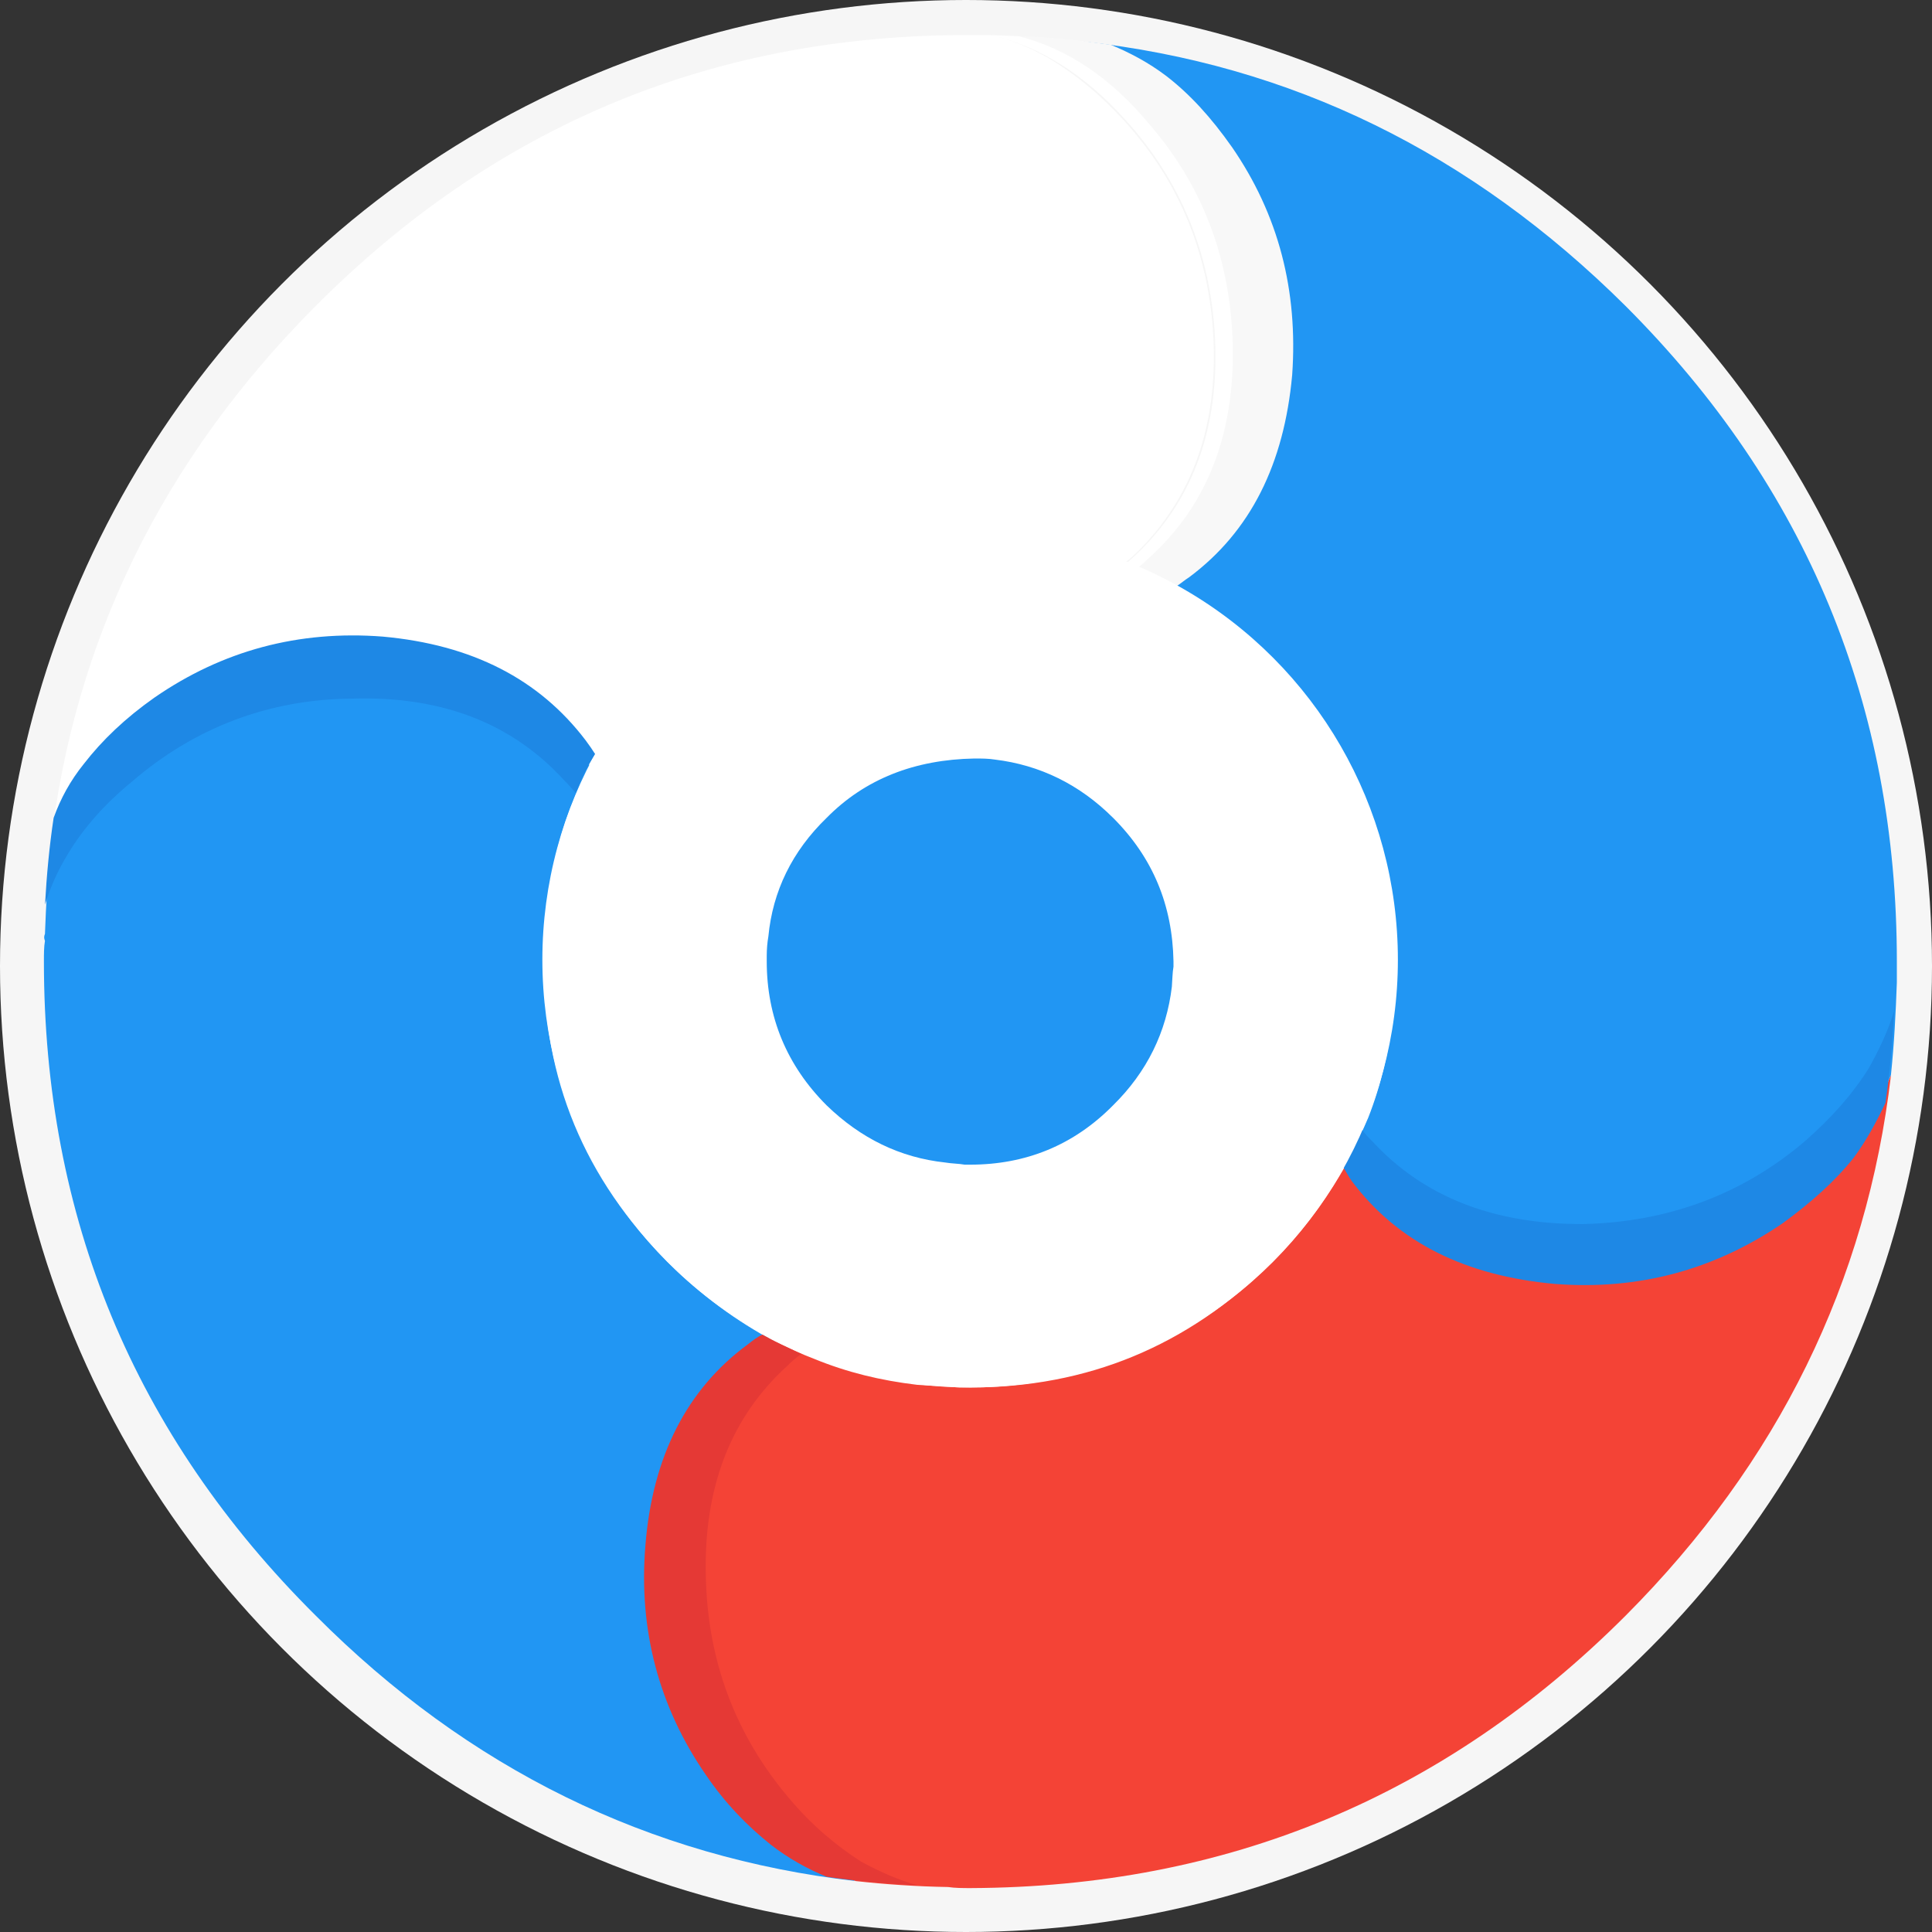
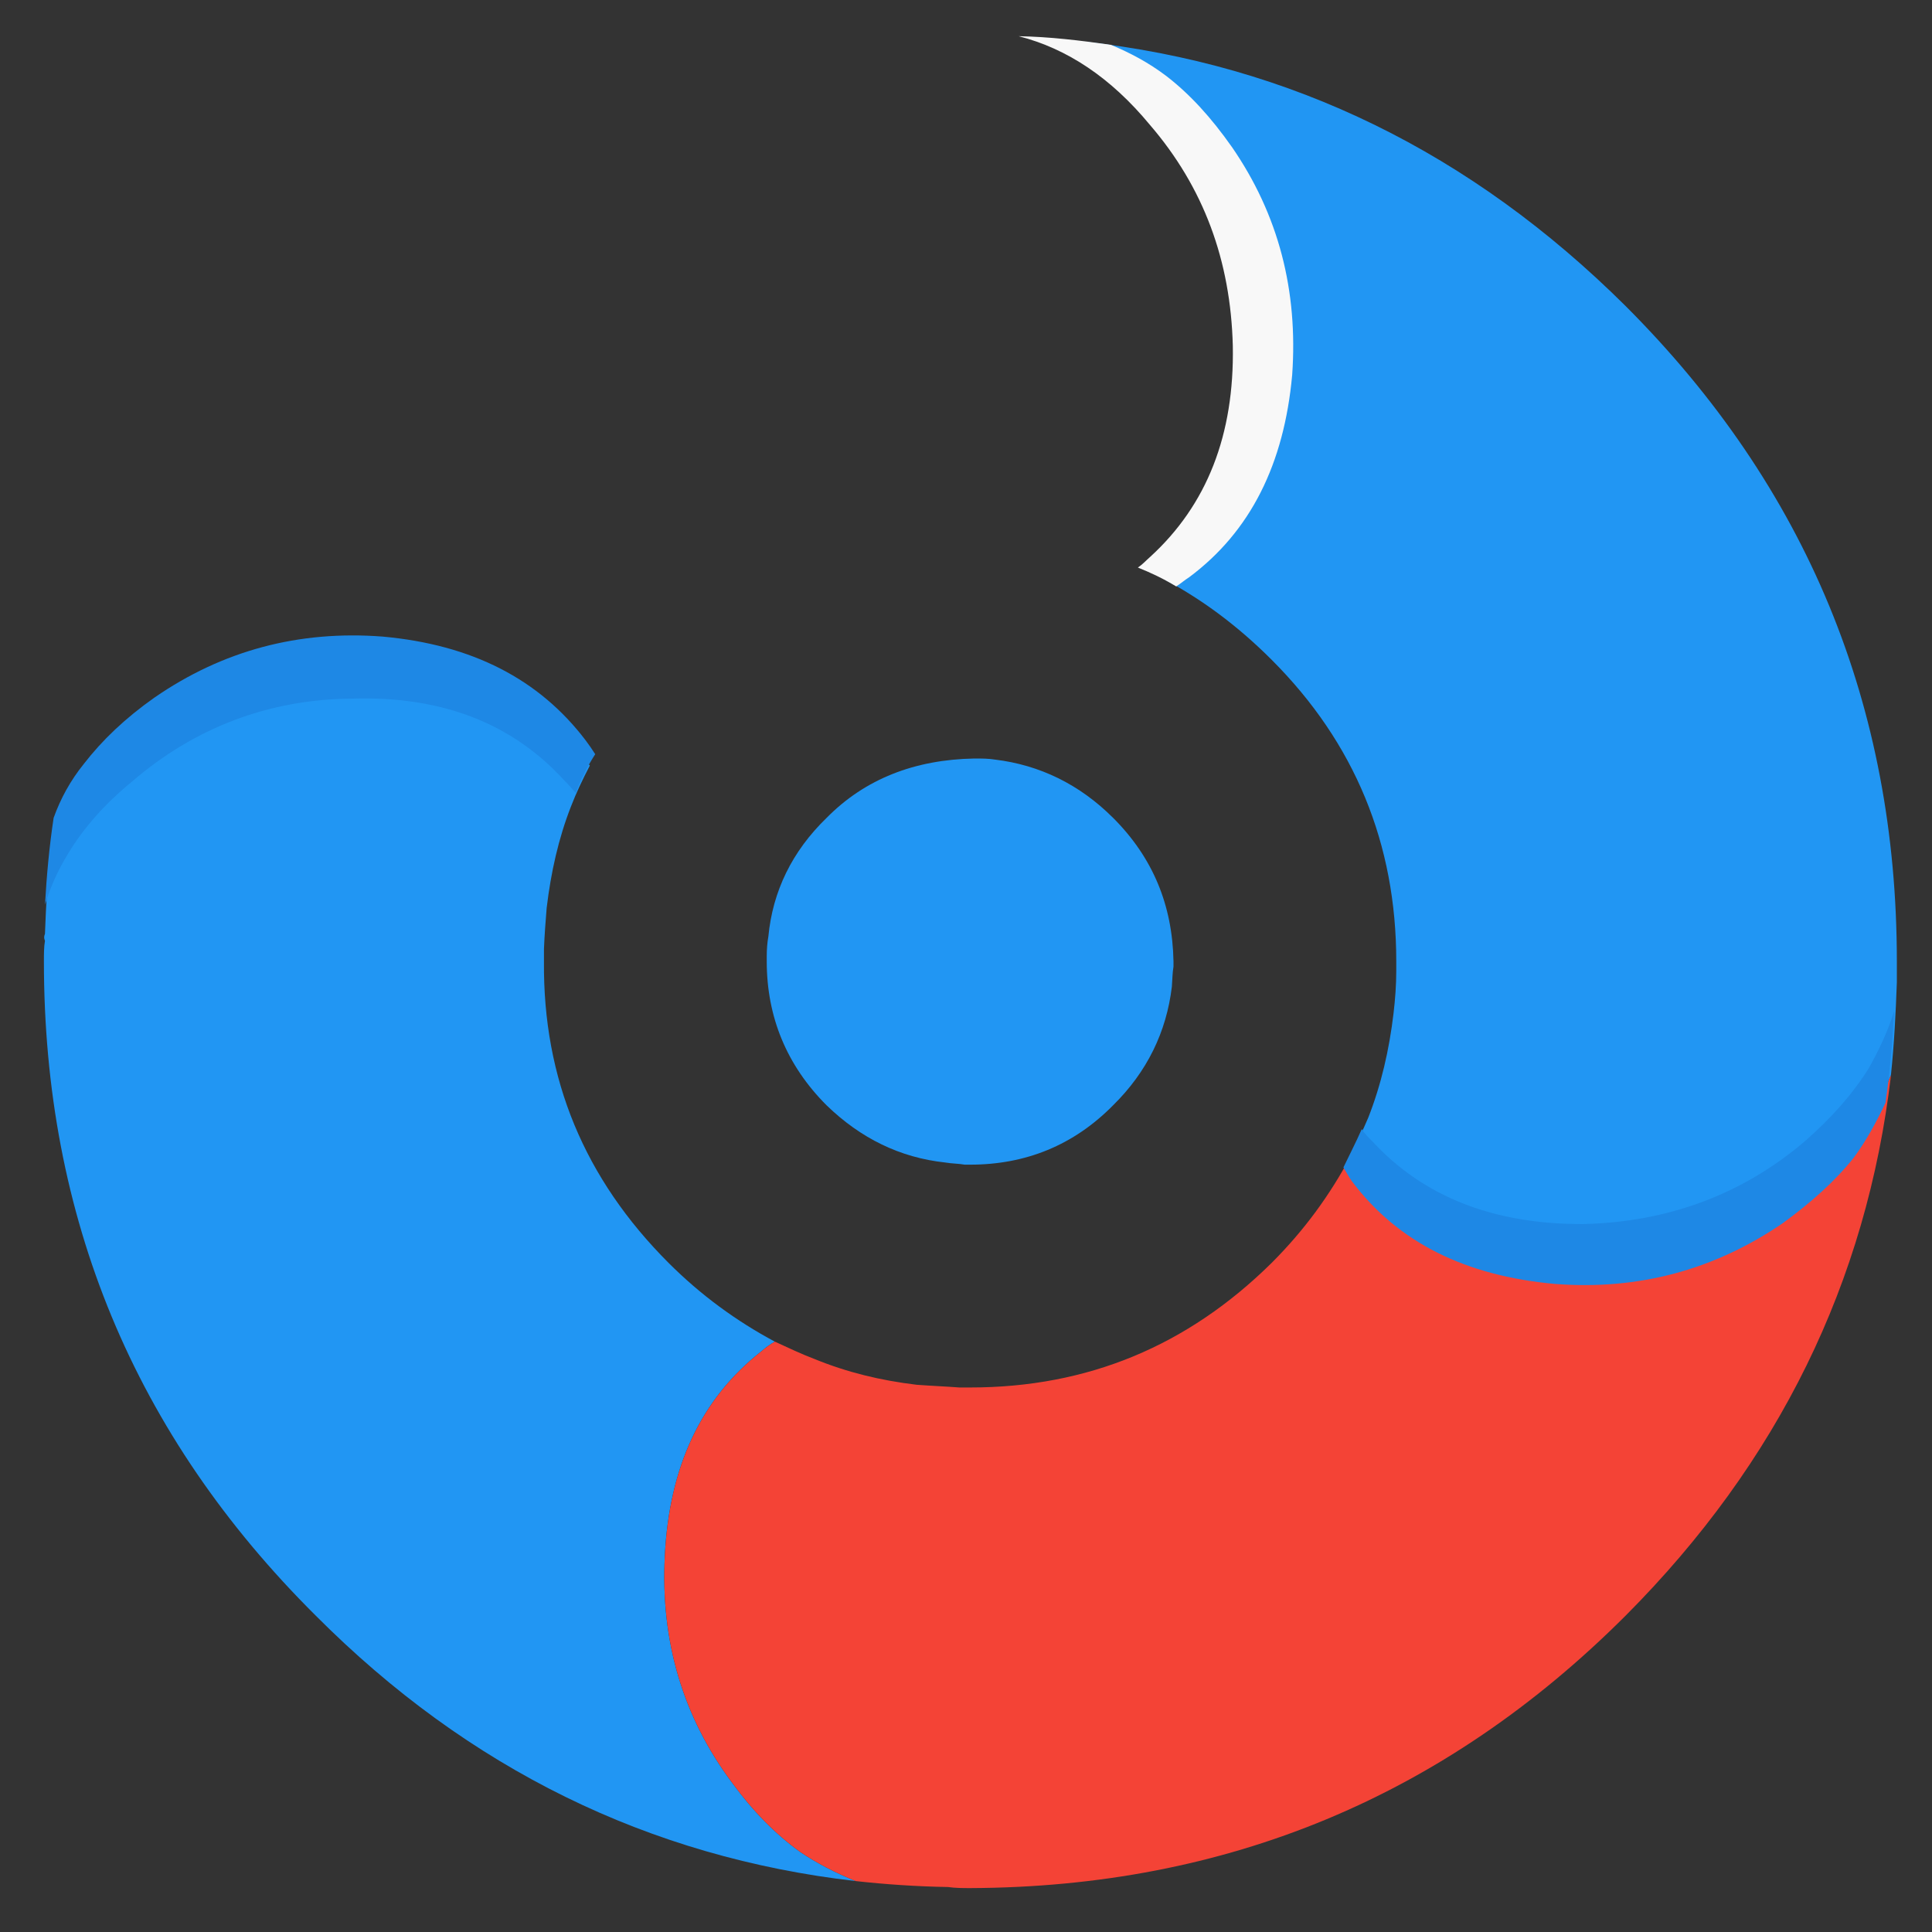
<svg xmlns="http://www.w3.org/2000/svg" xmlns:ns1="http://www.inkscape.org/namespaces/inkscape" xmlns:ns2="http://sodipodi.sourceforge.net/DTD/sodipodi-0.dtd" width="88" height="88" viewBox="0 0 88 88" id="svg2" version="1.1" ns1:version="0.91 r13725" ns2:docname="logo-ball.svg">
  <rect x="0" y="0" width="88" height="88" fill="#333333" stroke="none" />
  <defs id="defs4">
    <radialGradient id="id3" gradientUnits="userSpaceOnUse" gradientTransform="matrix(0.031,0.003,-0.003,0.031,-48.276,919.012)" cx="2926.94" cy="2228.31" r="1051.4" fx="2926.94" fy="2228.31">
      <stop offset="0" style="stop-opacity:1; stop-color:white" id="stop26" />
      <stop offset="0.639" style="stop-opacity:1; stop-color:#FCFCFD" id="stop28" />
      <stop offset="1" style="stop-opacity:1; stop-color:#F2F2F2" id="stop30" />
    </radialGradient>
    <radialGradient id="id4" gradientUnits="userSpaceOnUse" gradientTransform="matrix(0.031,0,0,0.03,-56.556,927.489)" cx="3582.19" cy="2425.64" r="1373.93" fx="3582.19" fy="2425.64">
      <stop offset="0" style="stop-opacity:1; stop-color:#55D6F6" id="stop33" />
      <stop offset="0.631" style="stop-opacity:1; stop-color:#3DC2F2" id="stop35" />
      <stop offset="1" style="stop-opacity:1; stop-color:#00B0F0" id="stop37" />
    </radialGradient>
    <radialGradient id="id5" gradientUnits="userSpaceOnUse" gradientTransform="matrix(0.03,0,0,0.02,-53.166,959.087)" cx="3454.81" cy="3656.2" r="1002.41" fx="3454.81" fy="3656.2">
      <stop offset="0" style="stop-opacity:1; stop-color:#EB314A" id="stop40" />
      <stop offset="0.612" style="stop-opacity:1; stop-color:#E41830" id="stop42" />
      <stop offset="1" style="stop-opacity:1; stop-color:#DE0017" id="stop44" />
    </radialGradient>
    <radialGradient id="id2" gradientUnits="userSpaceOnUse" gradientTransform="matrix(0.027,0,0,0.027,-41.298,936.187)" cx="3165.01" cy="2729.86" r="373.1" fx="3165.01" fy="2729.86">
      <stop offset="0" style="stop-opacity:1; stop-color:#75E1FF" id="stop17" />
      <stop offset="0.769" style="stop-opacity:1; stop-color:#10C8F4" id="stop19" />
      <stop offset="0.91" style="stop-opacity:1; stop-color:#00C5F3" id="stop21" />
      <stop offset="1" style="stop-opacity:1; stop-color:#0CB7E6" id="stop23" />
    </radialGradient>
    <mask id="id0">
      <linearGradient id="id1" gradientUnits="userSpaceOnUse" x1="3230.21" y1="2771.43" x2="3226.81" y2="2510.89">
        <stop offset="0" style="stop-opacity:0.871; stop-color:white" id="stop10" />
        <stop offset="1" style="stop-opacity:0.541; stop-color:white" id="stop12" />
      </linearGradient>
-       <rect style="fill:url(#id1)" x="3043" y="2513" width="371" height="256" id="rect14" />
    </mask>
    <linearGradient id="linearGradient4298" gradientUnits="userSpaceOnUse" x1="3230.21" y1="2771.43" x2="3226.81" y2="2510.89">
      <stop offset="0" style="stop-opacity:0.871; stop-color:white" id="stop4300" />
      <stop offset="1" style="stop-opacity:0.541; stop-color:white" id="stop4302" />
    </linearGradient>
  </defs>
  <ns2:namedview id="base" pagecolor="#ffffff" bordercolor="#666666" borderopacity="1.0" ns1:pageopacity="0.0" ns1:pageshadow="2" ns1:zoom="5.6" ns1:cx="66.155399" ns1:cy="48.60054" ns1:document-units="px" ns1:current-layer="layer1" showgrid="false" units="px" ns1:window-width="1920" ns1:window-height="1018" ns1:window-x="-8" ns1:window-y="-8" ns1:window-maximized="1" />
  <g ns1:label="Layer 1" ns1:groupmode="layer" id="layer1" transform="translate(0,-964.362)">
    <g id="g8158">
-       <circle r="44" cy="1008.362" cx="44" id="path8147" style="opacity:0.99;fill:#f8f8f8;fill-opacity:1;stroke:none;stroke-width:6;stroke-miterlimit:4;stroke-dasharray:none;stroke-opacity:1" />
-       <path class="fil1" d="m 17.037,994.243 c 4.054,0.197 7.175,1.646 9.386,4.398 0.123,0.197 0.27,0.393 0.442,0.59 -0.319,0.614 -0.614,1.229 -0.86,1.867 -0.565,1.45 -0.909,2.973 -1.106,4.619 -0.049,0.614 -0.098,1.228 -0.123,1.867 0,0.025 0,0.074 0,0.123 0,0.123 0,0.27 0,0.442 -0.049,5.356 1.843,9.902 5.676,13.735 1.474,1.474 3.096,2.654 4.84,3.587 0.59,0.27 1.204,0.565 1.794,0.786 1.499,0.614 3.022,0.983 4.668,1.179 0.663,0.049 1.302,0.074 1.941,0.123 0.172,0 0.319,0 0.491,0 5.356,0 9.902,-1.892 13.735,-5.676 1.499,-1.499 2.654,-3.096 3.587,-4.84 0.27,-0.614 0.565,-1.179 0.811,-1.769 0.59,-1.499 0.958,-3.096 1.155,-4.767 0.074,-0.639 0.123,-1.278 0.123,-1.917 0,-0.172 0,-0.319 0,-0.442 0,-5.356 -1.892,-9.951 -5.676,-13.735 -1.499,-1.499 -3.096,-2.703 -4.84,-3.636 0.197,-0.123 0.369,-0.27 0.565,-0.393 2.752,-2.187 4.226,-5.283 4.423,-9.361 0.221,-3.808 -0.835,-7.273 -3.096,-10.295 -0.909,-1.302 -1.966,-2.359 -3.047,-3.145 -0.811,-0.565 -1.671,-1.007 -2.555,-1.327 -1.401,-0.172 -2.801,-0.246 -4.226,-0.295 2.211,0.516 4.226,1.769 6.094,3.833 2.531,2.776 3.907,6.118 4.103,9.951 0.197,4.054 -0.958,7.297 -3.464,9.755 -0.197,0.197 -0.369,0.344 -0.565,0.516 -0.614,0.491 -1.204,0.885 -1.843,1.204 0.59,-0.319 1.204,-0.713 1.794,-1.253 0.221,-0.147 0.369,-0.319 0.541,-0.467 2.482,-2.457 3.661,-5.7 3.464,-9.755 -0.197,-3.833 -1.573,-7.175 -4.128,-9.951 -1.081,-1.179 -2.211,-2.088 -3.366,-2.776 -0.86,-0.491 -1.745,-0.86 -2.654,-1.057 -0.098,0 -0.172,0 -0.246,0 -0.049,0 -0.098,0 -0.123,0 -0.246,0 -0.418,0 -0.541,0 -0.221,0 -0.467,0 -0.663,0 -11.376,0.123 -21.082,4.226 -29.165,12.334 -6.978,7.003 -11.008,15.234 -12.089,24.644 0.319,-0.884 0.762,-1.72 1.327,-2.531 0.762,-1.13 1.818,-2.138 3.096,-3.071 3.022,-2.26 6.487,-3.292 10.32,-3.096 z m 27.47,-5.528 c -0.049,0 -0.049,0 -0.074,0 0.025,-0.025 0.123,-0.025 0.147,0 -0.025,0 -0.025,0 -0.074,0 z m 1.818,3.391 c -0.049,0 -0.098,0 -0.123,0 0.197,-0.025 0.393,-0.025 0.59,-0.074 -0.147,0.049 -0.319,0.049 -0.467,0.074 z m -1.007,6.855 c 2.039,0.246 3.858,1.13 5.381,2.654 1.818,1.818 2.703,3.98 2.752,6.536 0,0.074 0,0.147 0,0.246 -0.049,0.27 -0.049,0.59 -0.074,0.909 -0.246,2.064 -1.13,3.882 -2.678,5.405 -1.794,1.818 -3.98,2.703 -6.511,2.703 -0.074,0 -0.172,0 -0.246,0 -0.27,-0.049 -0.614,-0.049 -0.885,-0.098 -2.064,-0.221 -3.858,-1.106 -5.406,-2.604 -1.818,-1.818 -2.727,-4.03 -2.727,-6.56 0,-0.049 0,-0.123 0,-0.221 0,-0.024 0,-0.024 0,-0.024 0,-0.295 0.025,-0.614 0.074,-0.885 0.197,-2.064 1.081,-3.882 2.654,-5.405 1.745,-1.769 4.005,-2.654 6.732,-2.703 0.319,0 0.639,0 0.934,0.049 z" id="path138" style="clip-rule:evenodd;fill:#ffffff;fill-opacity:1;fill-rule:nonzero;image-rendering:optimizeQuality;shape-rendering:geometricPrecision;text-rendering:geometricPrecision" ns1:connector-curvature="0" />
      <path class="fil2" d="m 51.927,967.584 c 1.081,0.786 2.138,1.843 3.047,3.145 2.26,3.022 3.317,6.487 3.096,10.295 -0.197,4.079 -1.671,7.175 -4.423,9.361 -0.197,0.123 -0.369,0.27 -0.565,0.393 1.745,0.934 3.342,2.138 4.84,3.636 3.784,3.784 5.676,8.379 5.676,13.735 0,0.123 0,0.27 0,0.442 0,0.639 -0.049,1.278 -0.123,1.917 -0.197,1.671 -0.565,3.268 -1.155,4.767 -0.246,0.59 -0.541,1.155 -0.811,1.769 0.123,0.197 0.27,0.393 0.442,0.614 2.162,2.678 5.283,4.177 9.337,4.374 3.833,0.221 7.297,-0.835 10.32,-3.096 1.278,-0.934 2.334,-1.966 3.145,-3.071 0.516,-0.786 1.007,-1.646 1.376,-2.531 0.147,-1.401 0.221,-2.826 0.27,-4.226 0,-0.319 0,-0.639 0,-0.958 0,-11.647 -4.103,-21.598 -12.359,-29.853 -7.027,-6.978 -15.234,-11.008 -24.669,-12.04 0.885,0.319 1.745,0.762 2.555,1.327 z m -25.504,31.057 c -2.211,-2.752 -5.332,-4.202 -9.386,-4.398 -3.833,-0.197 -7.297,0.835 -10.32,3.096 -1.278,0.934 -2.334,1.941 -3.096,3.071 -0.565,0.811 -1.007,1.646 -1.327,2.531 -0.123,1.302 -0.197,2.629 -0.246,3.956 -0.049,0.123 -0.049,0.197 0,0.319 C 2,1007.487 2,1007.831 2,1008.15 c 0,11.646 4.103,21.573 12.384,29.804 6.953,6.978 15.185,11.008 24.595,12.089 -0.909,-0.368 -1.769,-0.811 -2.531,-1.327 -1.13,-0.811 -2.162,-1.867 -3.096,-3.145 -2.26,-3.022 -3.268,-6.487 -3.071,-10.32 0.197,-4.079 1.646,-7.175 4.398,-9.337 0.197,-0.172 0.393,-0.319 0.614,-0.442 -1.745,-0.934 -3.366,-2.113 -4.84,-3.587 -3.833,-3.833 -5.725,-8.379 -5.676,-13.735 0,-0.172 0,-0.319 0,-0.442 0,-0.049 0,-0.098 0,-0.123 0.025,-0.639 0.074,-1.253 0.123,-1.867 0.197,-1.646 0.541,-3.17 1.106,-4.619 0.246,-0.639 0.541,-1.253 0.86,-1.867 -0.172,-0.197 -0.319,-0.393 -0.442,-0.59 z" id="path140" style="clip-rule:evenodd;fill:#2196f3;fill-opacity:1;fill-rule:nonzero;image-rendering:optimizeQuality;shape-rendering:geometricPrecision;text-rendering:geometricPrecision" ns1:connector-curvature="0" />
      <path class="fil3" d="m 84.754,1015.865 c -0.811,1.106 -1.867,2.138 -3.145,3.071 -3.022,2.26 -6.487,3.317 -10.32,3.096 -4.054,-0.197 -7.175,-1.695 -9.337,-4.374 -0.172,-0.221 -0.319,-0.418 -0.442,-0.614 -0.934,1.744 -2.089,3.342 -3.587,4.84 -3.833,3.784 -8.379,5.676 -13.735,5.676 -0.172,0 -0.319,0 -0.491,0 -0.639,-0.049 -1.278,-0.074 -1.941,-0.123 -1.646,-0.197 -3.17,-0.565 -4.668,-1.179 -0.59,-0.221 -1.204,-0.516 -1.794,-0.786 -0.221,0.123 -0.418,0.27 -0.614,0.442 -2.752,2.162 -4.202,5.258 -4.398,9.337 -0.197,3.833 0.811,7.298 3.071,10.32 0.934,1.278 1.966,2.334 3.096,3.145 0.762,0.516 1.622,0.958 2.531,1.327 1.327,0.147 2.752,0.246 4.202,0.27 0.319,0.049 0.688,0.049 1.032,0.049 11.646,-0.049 21.573,-4.152 29.829,-12.408 6.953,-6.978 10.983,-15.185 12.089,-24.62 -0.369,0.884 -0.86,1.744 -1.376,2.531 z" id="path142" style="clip-rule:evenodd;fill:#f44336;fill-opacity:1;fill-rule:nonzero;image-rendering:optimizeQuality;shape-rendering:geometricPrecision;text-rendering:geometricPrecision" ns1:connector-curvature="0" />
-       <path class="fil4" d="m 26.227,1000.484 c 0.221,-0.59 0.516,-1.204 0.885,-1.769 -0.123,-0.197 -0.295,-0.442 -0.442,-0.639 -2.113,-2.776 -5.16,-4.349 -9.239,-4.718 -3.833,-0.295 -7.297,0.639 -10.393,2.776 -1.327,0.934 -2.383,1.941 -3.219,3.022 -0.614,0.762 -1.057,1.573 -1.376,2.457 -0.197,1.302 -0.319,2.629 -0.393,3.956 0.246,-0.811 0.59,-1.573 1.057,-2.334 0.713,-1.179 1.671,-2.26 2.899,-3.268 2.85,-2.457 6.241,-3.759 10.049,-3.784 4.079,-0.123 7.273,1.13 9.632,3.71 0.197,0.197 0.369,0.393 0.541,0.59 z" id="path144" ns1:connector-curvature="0" style="clip-rule:evenodd;fill:#1e88e5;fill-opacity:1;fill-rule:nonzero;image-rendering:optimizeQuality;shape-rendering:geometricPrecision;text-rendering:geometricPrecision" />
+       <path class="fil4" d="m 26.227,1000.484 c 0.221,-0.59 0.516,-1.204 0.885,-1.769 -0.123,-0.197 -0.295,-0.442 -0.442,-0.639 -2.113,-2.776 -5.16,-4.349 -9.239,-4.718 -3.833,-0.295 -7.297,0.639 -10.393,2.776 -1.327,0.934 -2.383,1.941 -3.219,3.022 -0.614,0.762 -1.057,1.573 -1.376,2.457 -0.197,1.302 -0.319,2.629 -0.393,3.956 0.246,-0.811 0.59,-1.573 1.057,-2.334 0.713,-1.179 1.671,-2.26 2.899,-3.268 2.85,-2.457 6.241,-3.759 10.049,-3.784 4.079,-0.123 7.273,1.13 9.632,3.71 0.197,0.197 0.369,0.393 0.541,0.59 " id="path144" ns1:connector-curvature="0" style="clip-rule:evenodd;fill:#1e88e5;fill-opacity:1;fill-rule:nonzero;image-rendering:optimizeQuality;shape-rendering:geometricPrecision;text-rendering:geometricPrecision" />
      <path class="fil5" d="m 56.104,971.048 c -0.934,-1.327 -1.892,-2.383 -2.973,-3.219 -0.811,-0.614 -1.646,-1.057 -2.531,-1.425 -1.376,-0.197 -2.801,-0.369 -4.202,-0.393 2.211,0.565 4.202,1.892 5.971,4.03 2.457,2.85 3.686,6.192 3.784,10.074 0.074,4.054 -1.179,7.248 -3.759,9.607 -0.197,0.172 -0.344,0.344 -0.565,0.491 0.614,0.246 1.179,0.516 1.745,0.86 0.197,-0.123 0.393,-0.295 0.59,-0.418 2.801,-2.088 4.324,-5.16 4.693,-9.214 0.27,-3.833 -0.614,-7.297 -2.752,-10.393 z" id="path146" ns1:connector-curvature="0" style="clip-rule:evenodd;fill:#f8f8f8;fill-opacity:1;fill-rule:nonzero;image-rendering:optimizeQuality;shape-rendering:geometricPrecision;text-rendering:geometricPrecision" />
      <path class="fil6" d="m 85.884,1014.588 c 0.197,-1.376 0.319,-2.776 0.393,-4.177 -0.27,0.884 -0.688,1.769 -1.155,2.604 -0.737,1.179 -1.695,2.26 -2.899,3.317 -2.875,2.457 -6.266,3.686 -10.074,3.784 -4.079,0.024 -7.297,-1.229 -9.632,-3.759 -0.197,-0.197 -0.369,-0.369 -0.491,-0.565 -0.27,0.614 -0.565,1.179 -0.835,1.744 0.123,0.197 0.246,0.442 0.393,0.639 2.089,2.776 5.16,4.3 9.239,4.668 3.808,0.295 7.273,-0.639 10.393,-2.776 1.278,-0.934 2.359,-1.892 3.219,-2.973 0.565,-0.762 1.032,-1.622 1.45,-2.506 z" id="path148" ns1:connector-curvature="0" style="clip-rule:evenodd;fill:#1e88e5;fill-opacity:1;fill-rule:nonzero;image-rendering:optimizeQuality;shape-rendering:geometricPrecision;text-rendering:geometricPrecision" />
-       <path class="fil7" d="m 35.883,1026.553 c 0.197,-0.197 0.393,-0.368 0.614,-0.516 -0.614,-0.295 -1.204,-0.565 -1.769,-0.885 -0.221,0.098 -0.442,0.27 -0.663,0.442 -2.776,2.039 -4.349,5.111 -4.668,9.165 -0.319,3.833 0.614,7.347 2.752,10.443 0.885,1.302 1.892,2.334 2.973,3.194 0.762,0.59 1.622,1.081 2.531,1.45 1.327,0.197 2.752,0.319 4.152,0.393 -0.885,-0.246 -1.72,-0.614 -2.58,-1.081 -1.155,-0.737 -2.285,-1.695 -3.292,-2.899 -2.457,-2.899 -3.71,-6.29 -3.784,-10.123 -0.098,-4.054 1.155,-7.248 3.735,-9.583 z" id="path150" ns1:connector-curvature="0" style="clip-rule:evenodd;fill:#e53935;fill-opacity:1;fill-rule:nonzero;image-rendering:optimizeQuality;shape-rendering:geometricPrecision;text-rendering:geometricPrecision" />
-       <circle class="fil8" cx="44.188" cy="1008.076" r="19.484" id="circle152" style="clip-rule:evenodd;fill:#ffffff;fill-opacity:1;fill-rule:evenodd;image-rendering:optimizeQuality;shape-rendering:geometricPrecision;text-rendering:geometricPrecision" />
      <path class="fil9" d="m 50.699,1001.614 c -1.523,-1.523 -3.342,-2.408 -5.381,-2.654 -0.295,-0.049 -0.614,-0.049 -0.934,-0.049 -2.727,0.049 -4.988,0.934 -6.732,2.703 -1.573,1.523 -2.457,3.342 -2.654,5.405 -0.049,0.27 -0.074,0.59 -0.074,0.885 0,0 0,0 0,0.024 0,0.098 0,0.172 0,0.221 0,2.531 0.909,4.742 2.727,6.56 1.548,1.499 3.342,2.383 5.406,2.604 0.27,0.049 0.614,0.049 0.885,0.098 0.074,0 0.172,0 0.246,0 2.531,0 4.718,-0.885 6.511,-2.703 1.548,-1.523 2.432,-3.342 2.678,-5.405 0.025,-0.319 0.025,-0.639 0.074,-0.909 0,-0.098 0,-0.172 0,-0.246 -0.049,-2.555 -0.934,-4.718 -2.752,-6.536 z" id="path154" style="clip-rule:evenodd;fill:#2196f3;fill-opacity:1;fill-rule:nonzero;image-rendering:optimizeQuality;shape-rendering:geometricPrecision;text-rendering:geometricPrecision" ns1:connector-curvature="0" />
    </g>
  </g>
</svg>